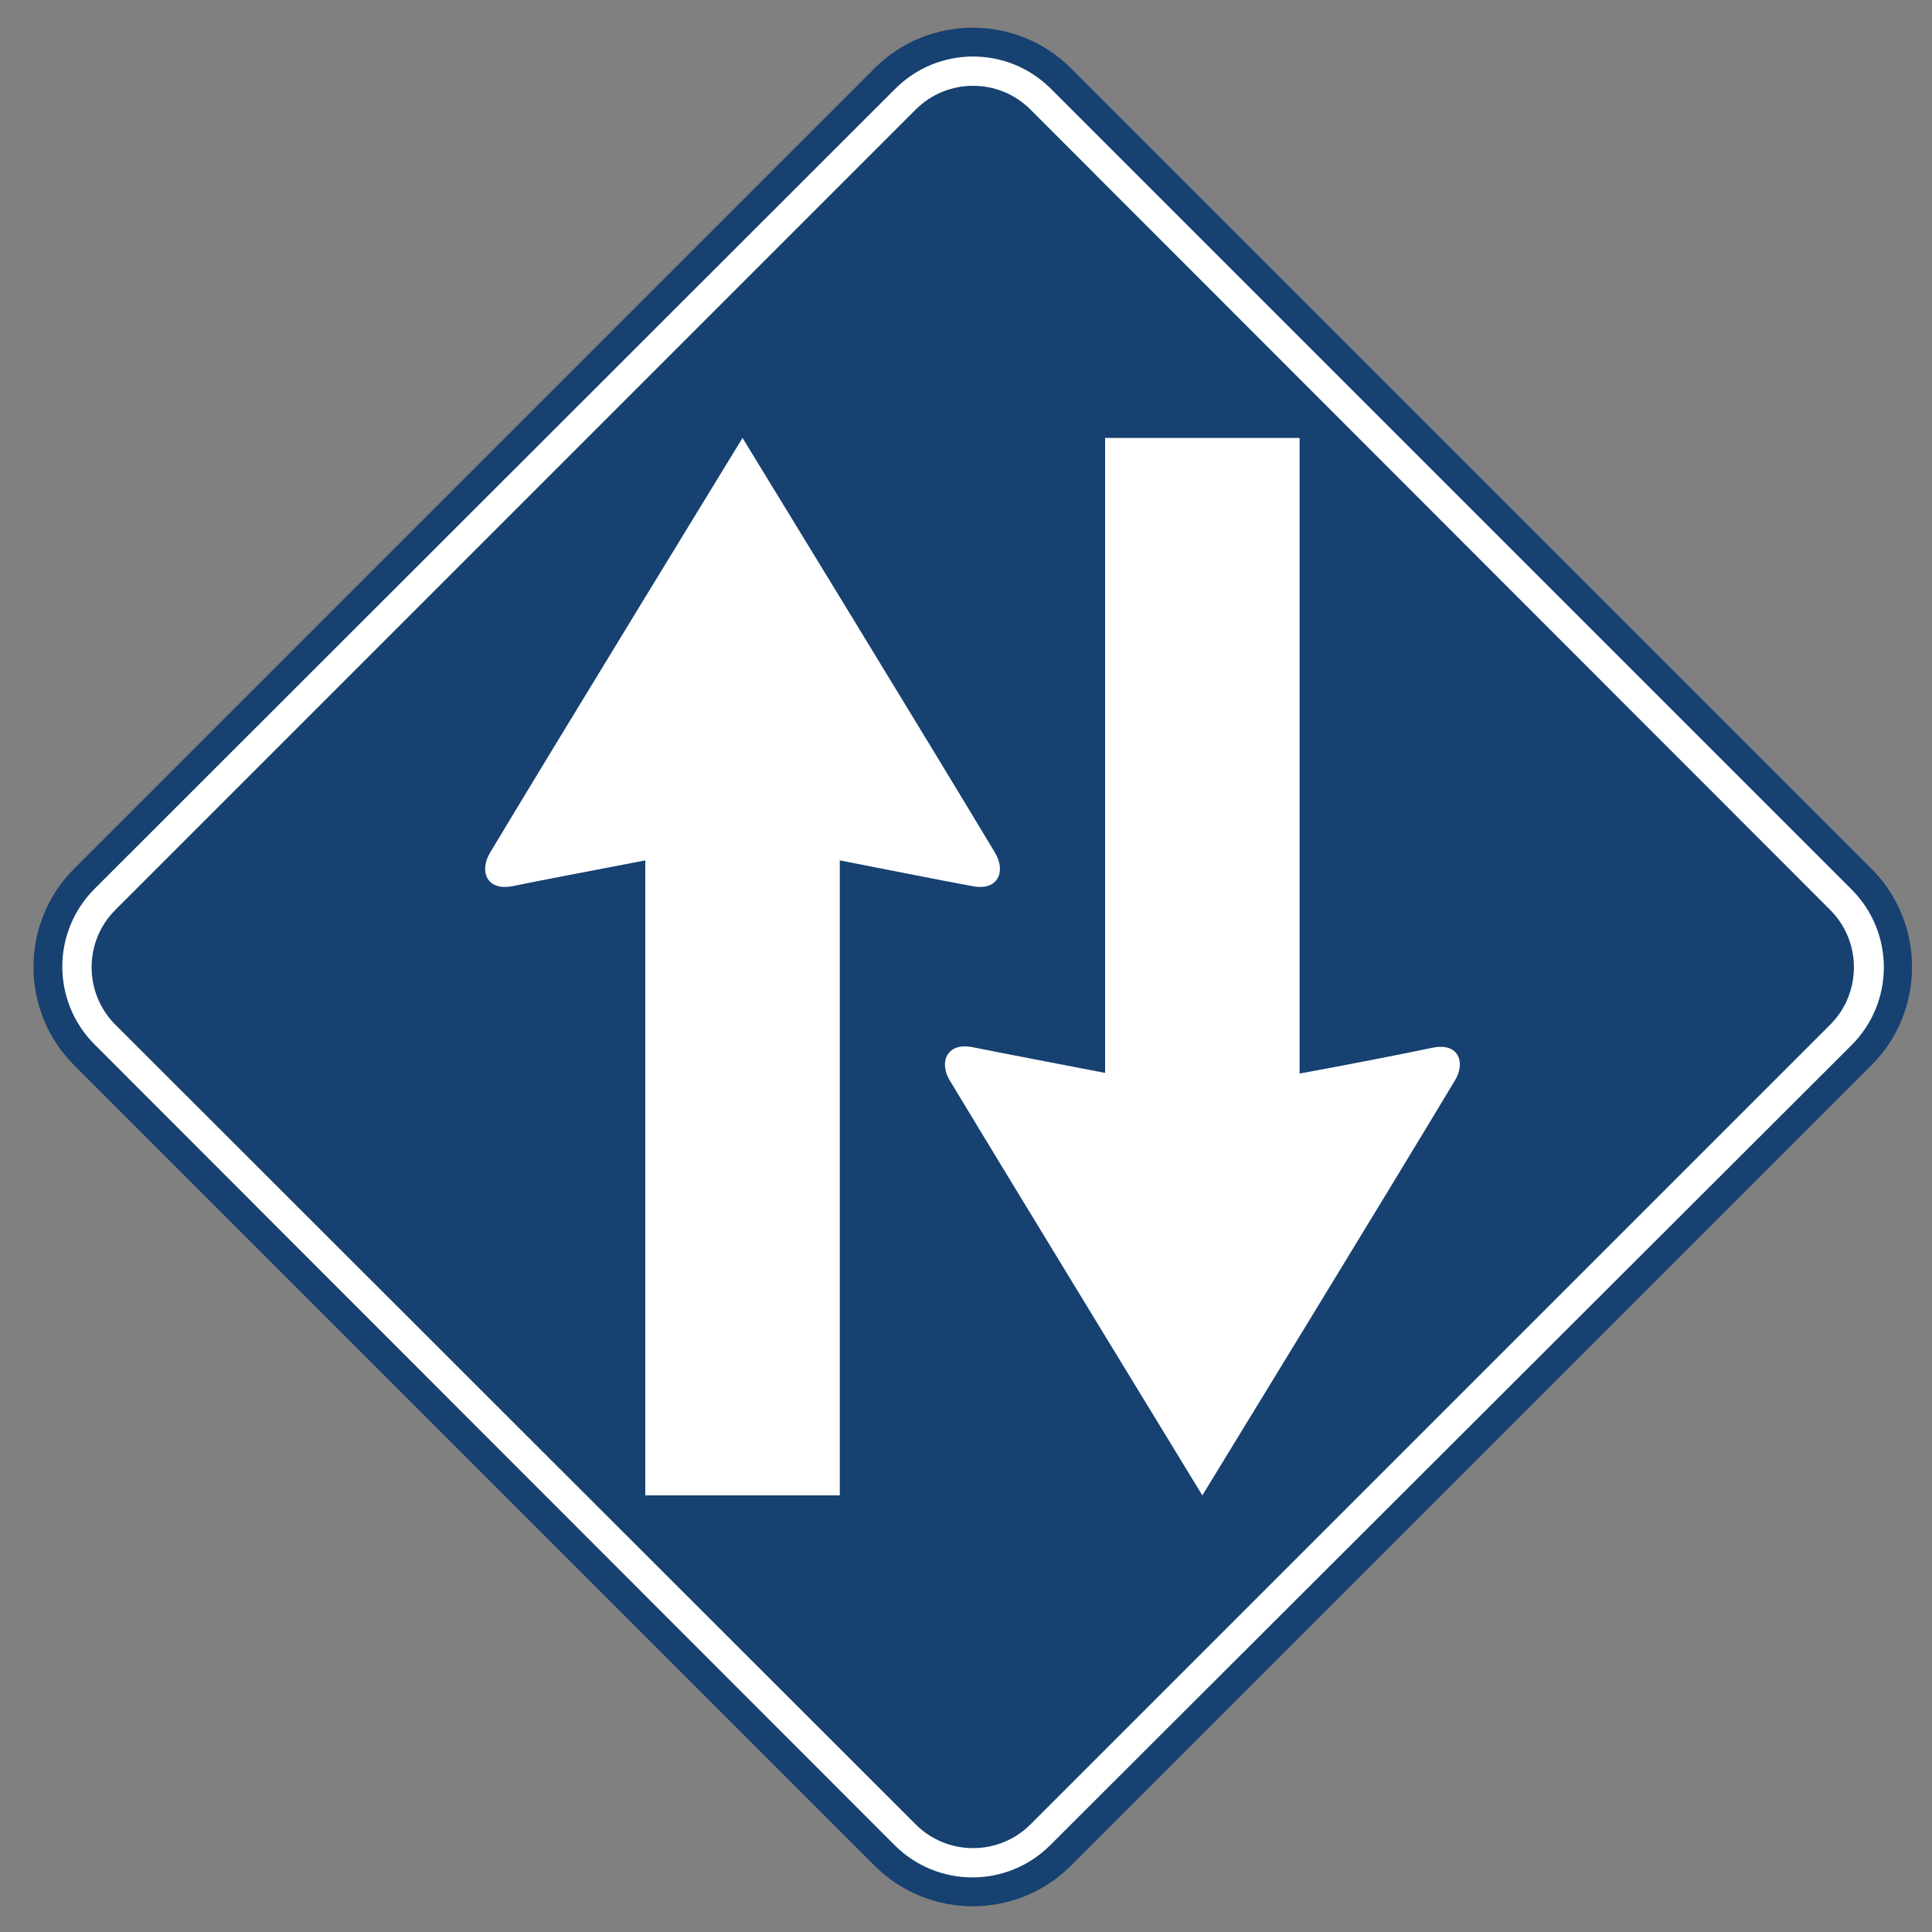
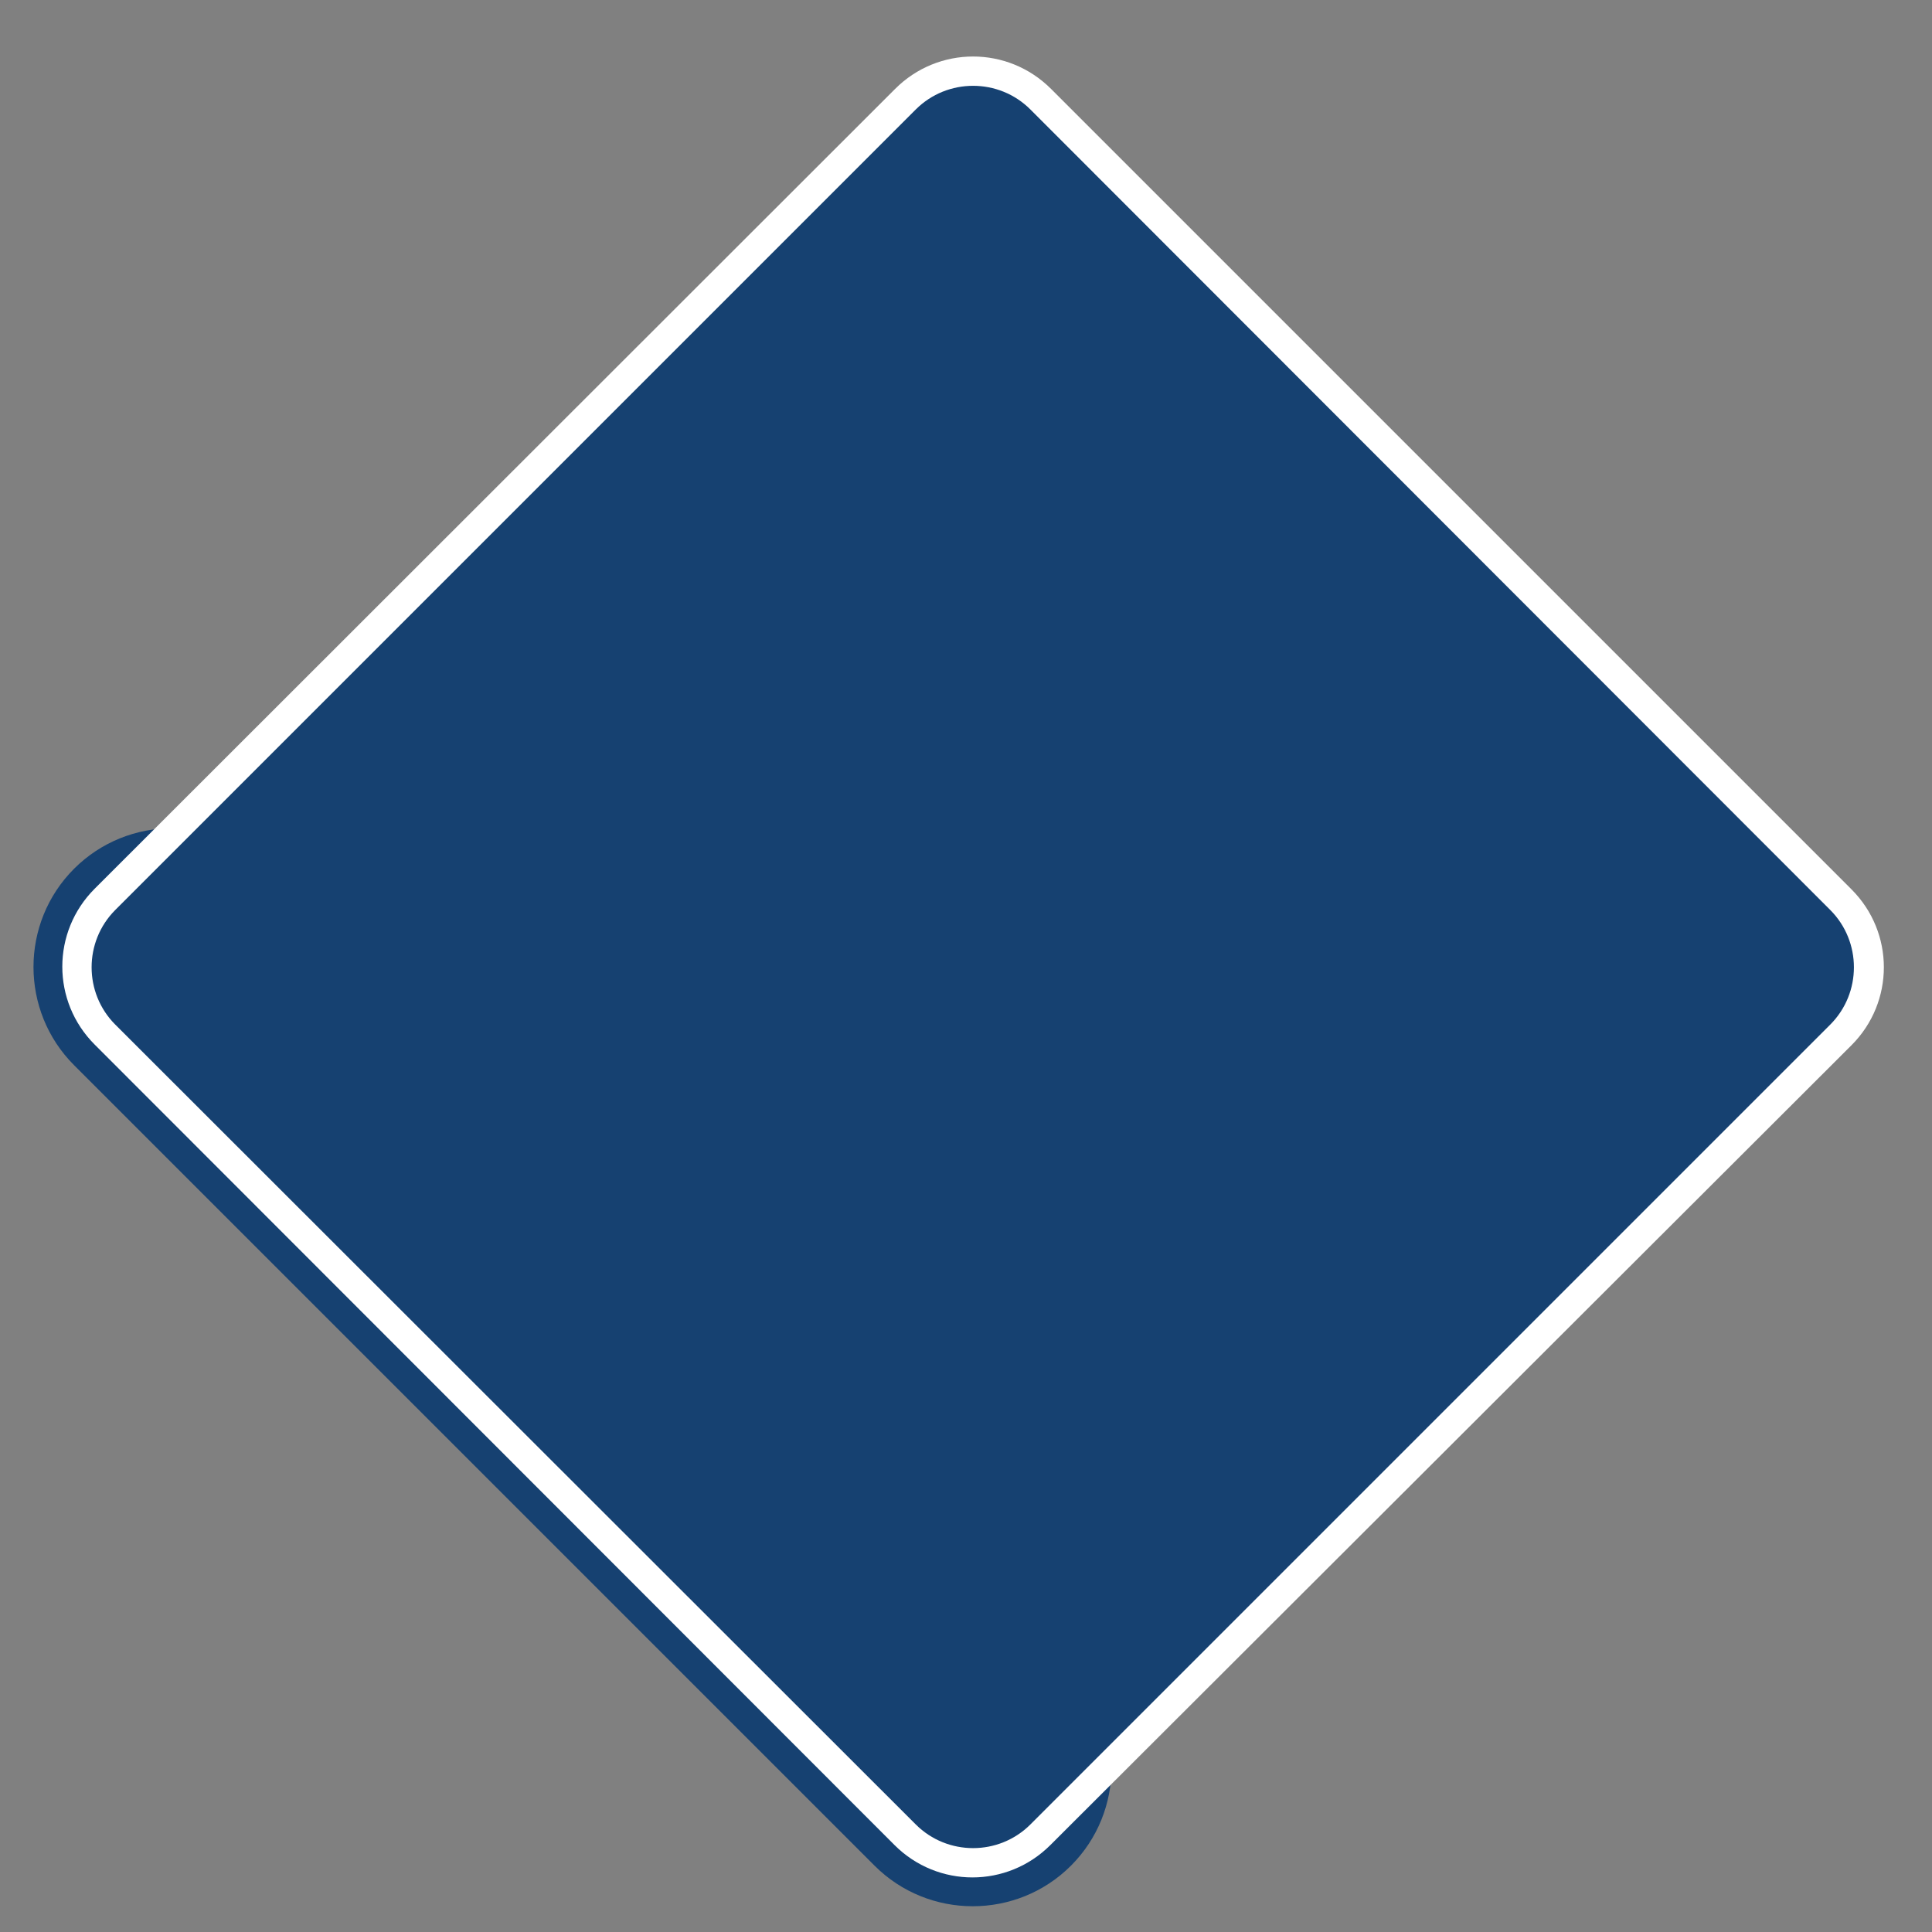
<svg xmlns="http://www.w3.org/2000/svg" version="1.1" id="Layer_1" x="0px" y="0px" viewBox="0 0 300 300" style="enable-background:new 0 0 300 300;" xml:space="preserve">
  <rect x="0" y="0" width="300" height="300" fill="#808080" stroke="none" />
  <style type="text/css">
	.st0{fill:#164171;}
	.st1{fill:#FFFFFF;}
</style>
-   <path class="st0" d="M166.3,289.7c-8.4,8.4-22.1,8.4-30.5,0L11.5,165.4c-8.4-8.4-8.4-22.1,0-30.5L135.8,10.6  c8.4-8.4,22.1-8.4,30.5,0l124.3,124.3c8.4,8.4,8.4,22.1,0,30.5L166.3,289.7z" />
+   <path class="st0" d="M166.3,289.7c-8.4,8.4-22.1,8.4-30.5,0L11.5,165.4c-8.4-8.4-8.4-22.1,0-30.5c8.4-8.4,22.1-8.4,30.5,0l124.3,124.3c8.4,8.4,8.4,22.1,0,30.5L166.3,289.7z" />
  <path class="st1" d="M163.1,286.5c-6.7,6.7-17.5,6.7-24.2,0L14.7,162.2c-6.7-6.7-6.7-17.5,0-24.2L139,13.8c6.7-6.7,17.5-6.7,24.2,0  l124.3,124.3c6.7,6.7,6.7,17.5,0,24.2L163.1,286.5z" />
  <path class="st0" d="M284.2,141.3c4.9,4.9,4.9,12.9,0,17.8L160,283.3c-4.9,4.9-12.9,4.9-17.8,0L17.9,159.1c-4.9-4.9-4.9-12.9,0-17.8  L142.2,17c4.9-4.9,12.9-4.9,17.8,0L284.2,141.3z" />
-   <path class="st1" d="M151,137.6c4.1,0.8,5.2-2.4,3.5-5.2c-9.7-16.2-39.2-64.4-39.2-64.4s-29.5,48.2-39.2,64.4  c-1.7,2.8-0.6,6,3.5,5.2c4.3-0.9,12.9-2.5,20.6-4v98.6h30.2v-98.6C138.1,135.1,146.6,136.8,151,137.6z" />
-   <path class="st1" d="M222.4,162.7c-4.3,0.9-12.9,2.6-20.6,4V68h-30.2v98.6c-7.7-1.5-16.2-3.1-20.6-4c-4.1-0.8-5.2,2.5-3.5,5.2  c9.7,16.1,39.2,64.4,39.2,64.4s29.5-48.2,39.2-64.4C227.6,165.1,226.6,161.8,222.4,162.7L222.4,162.7z" />
</svg>